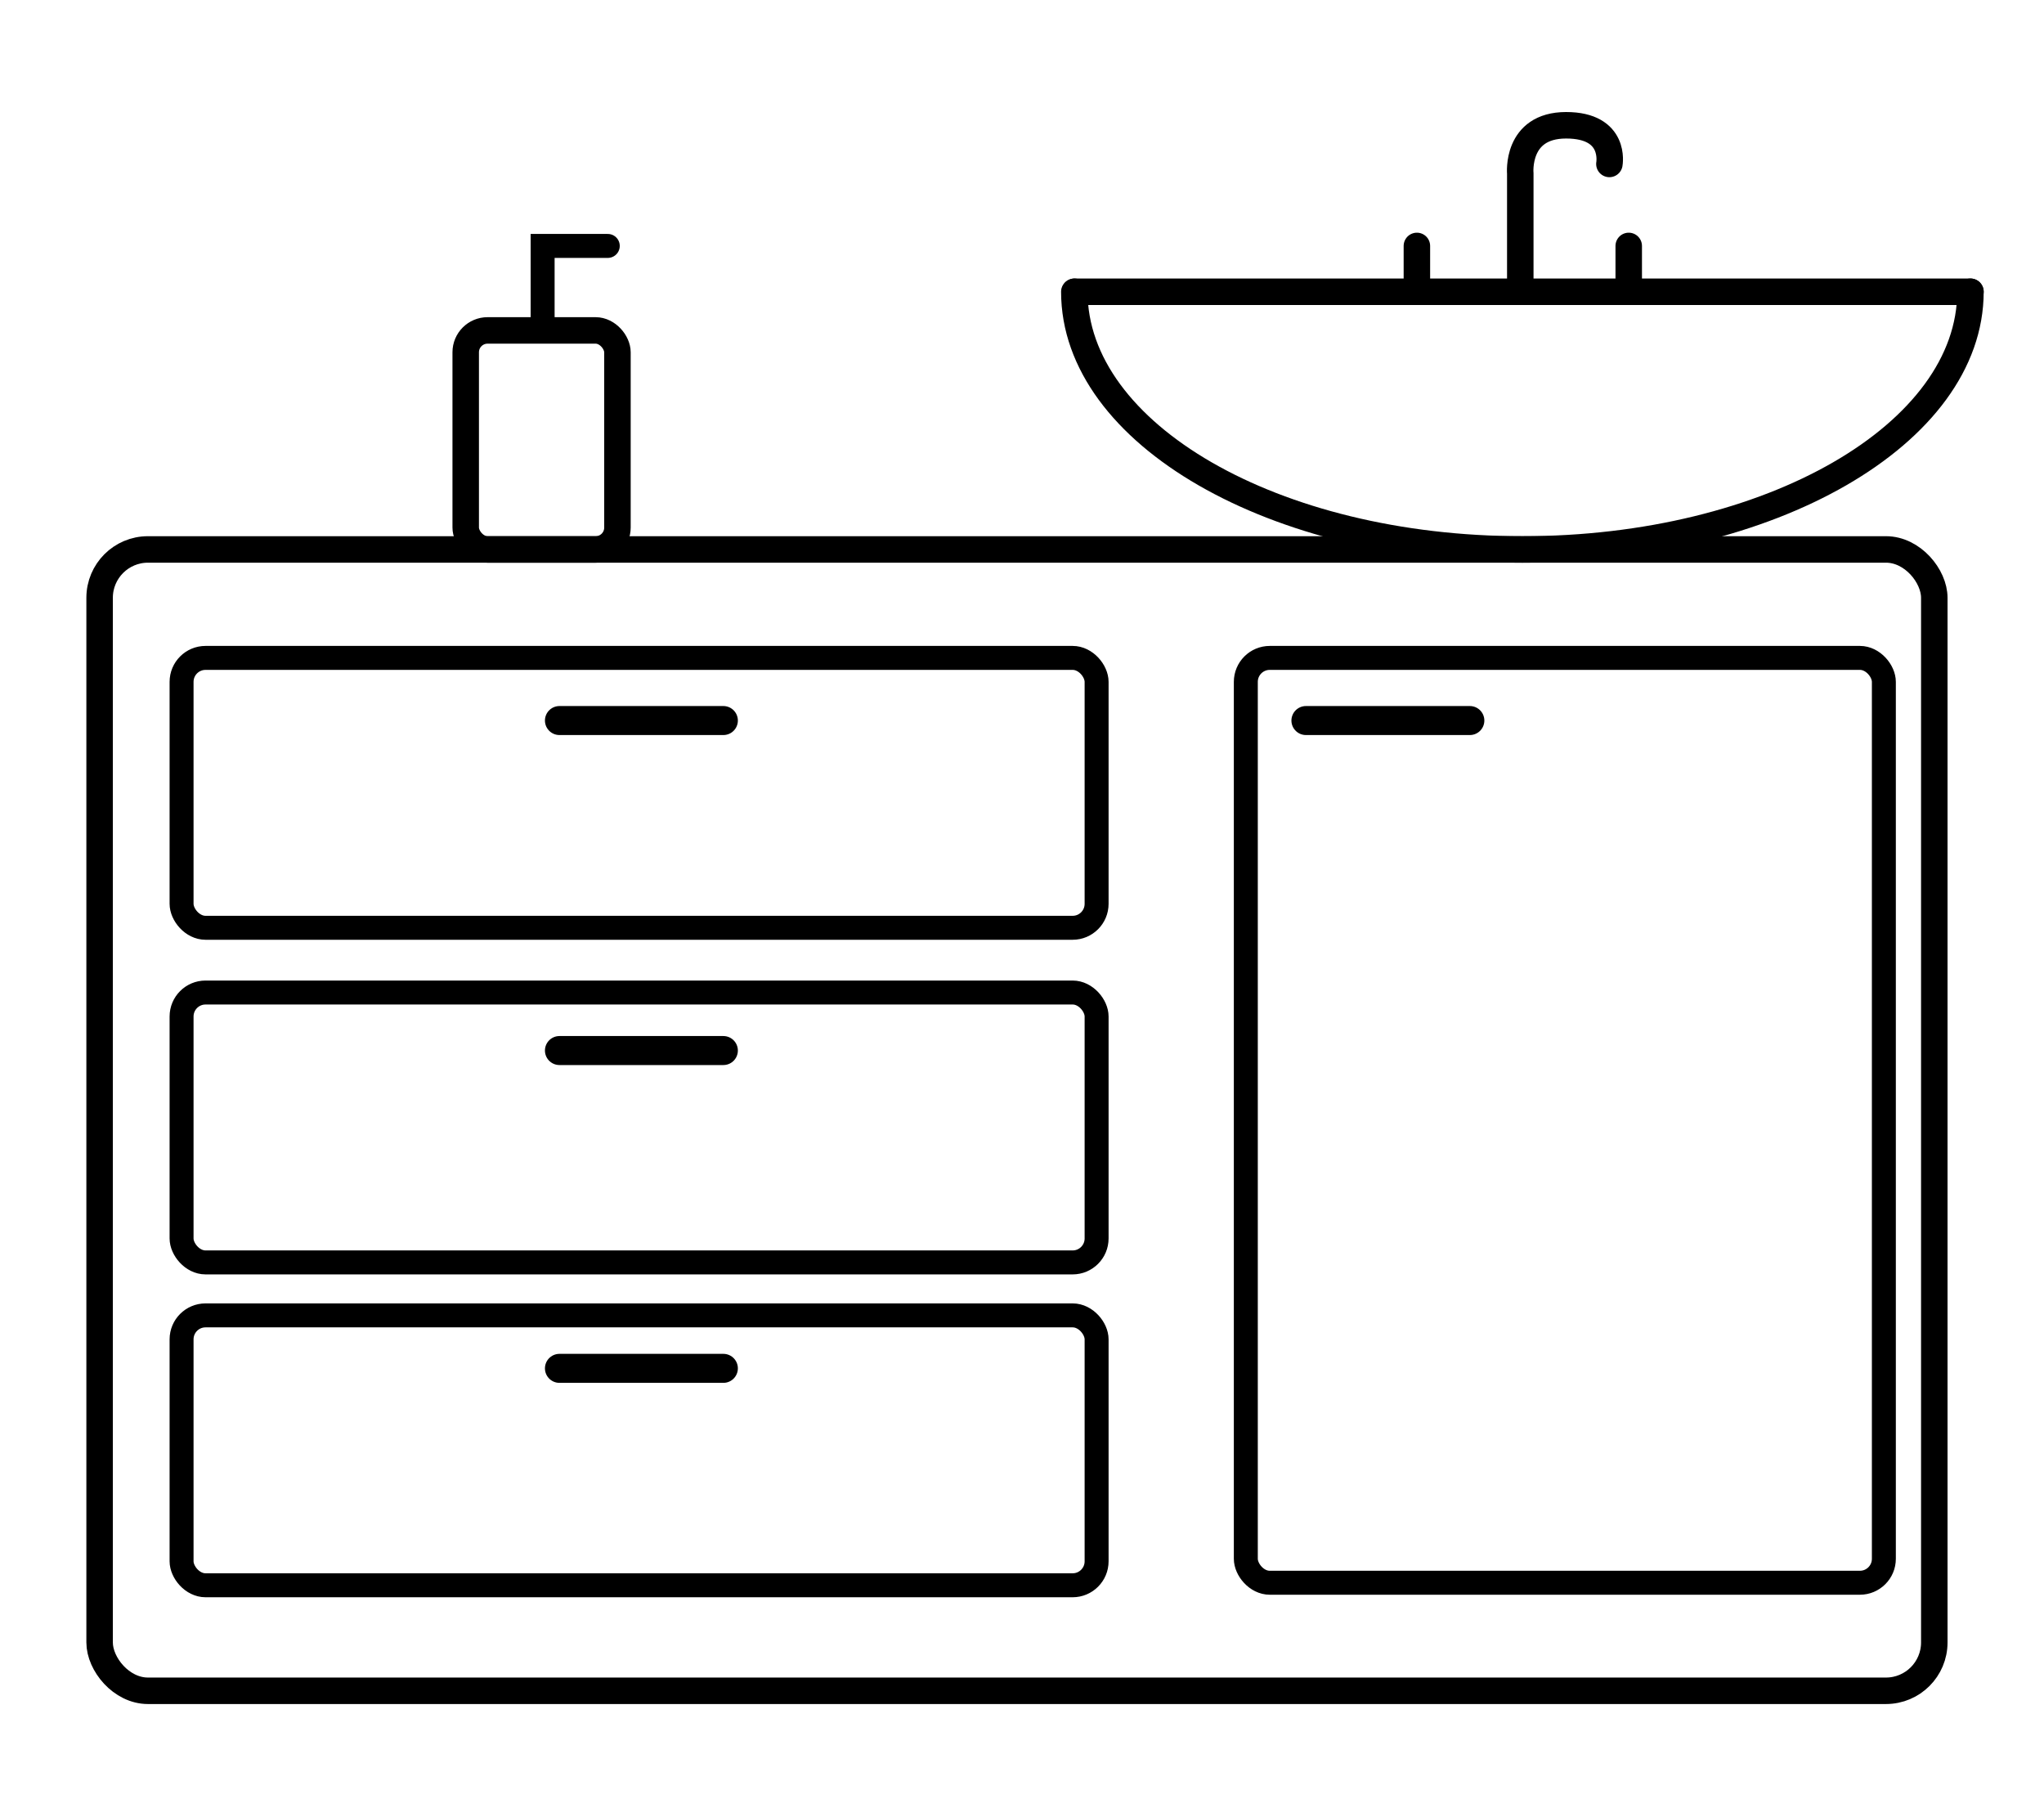
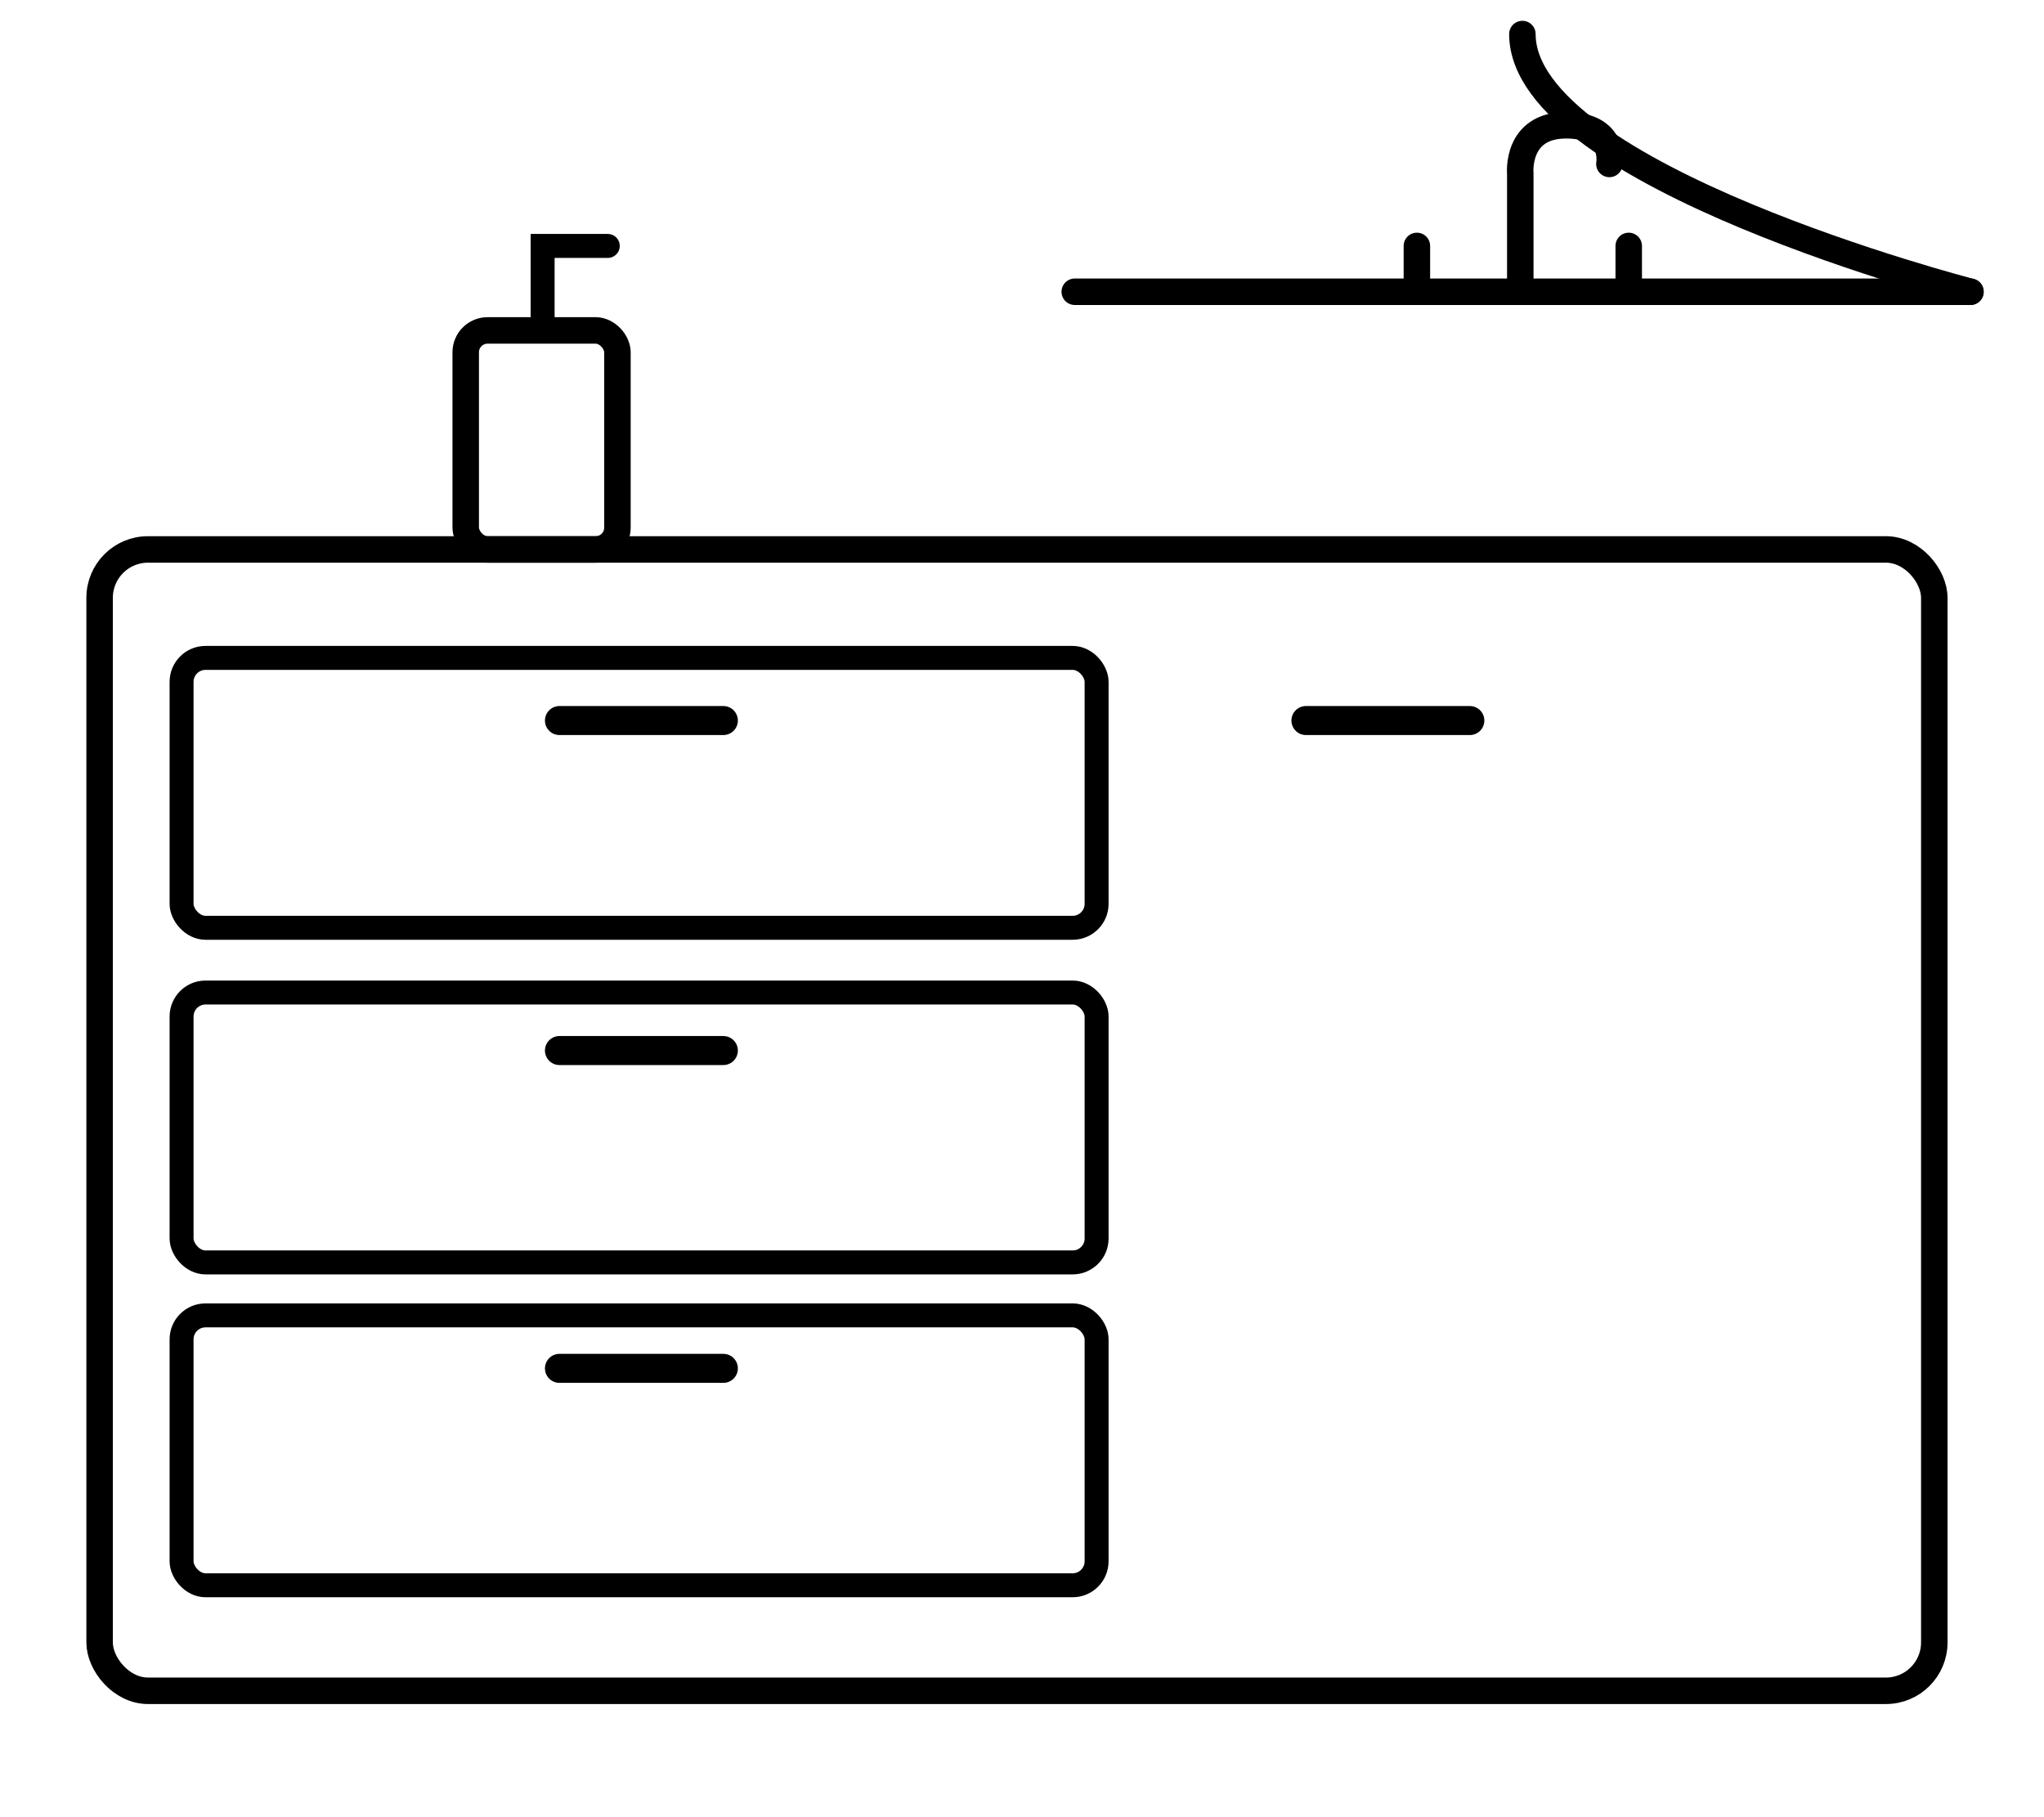
<svg xmlns="http://www.w3.org/2000/svg" id="Layer_1" data-name="Layer 1" viewBox="0 0 48.63 43.23">
  <defs>
    <style>      .cls-1 {        stroke-width: .69px;      }      .cls-1, .cls-2, .cls-3, .cls-4, .cls-5 {        fill: none;        stroke: #000;        stroke-miterlimit: 10;      }      .cls-1, .cls-4, .cls-5 {        stroke-linecap: round;      }      .cls-2, .cls-5 {        stroke-width: .63px;      }      .cls-3, .cls-4 {        stroke-width: .57px;      }    </style>
  </defs>
  <rect class="cls-2" x="2.37" y="13.07" width="43.65" height="27.15" rx="1.15" ry="1.15" />
  <rect class="cls-3" x="4.32" y="15.65" width="21.77" height="6.42" rx=".57" ry=".57" />
  <rect class="cls-3" x="4.32" y="23.61" width="21.77" height="6.42" rx=".57" ry=".57" />
  <rect class="cls-3" x="4.32" y="31.29" width="21.77" height="6.42" rx=".57" ry=".57" />
-   <rect class="cls-3" x="29.64" y="15.65" width="15.18" height="22" rx=".57" ry=".57" />
  <line class="cls-1" x1="13.31" y1="17.14" x2="17.21" y2="17.14" />
  <line class="cls-1" x1="13.31" y1="24.99" x2="17.21" y2="24.99" />
  <line class="cls-1" x1="13.31" y1="32.55" x2="17.21" y2="32.55" />
  <line class="cls-1" x1="31.07" y1="17.14" x2="34.97" y2="17.14" />
  <rect class="cls-2" x="11.08" y="7.86" width="3.61" height="5.21" rx=".52" ry=".52" />
  <polyline class="cls-4" points="12.91 7.86 12.91 5.85 14.46 5.85" />
-   <path class="cls-5" d="M46.88,6.94c0,3.38-4.75,6.13-10.66,6.13s-10.66-2.75-10.66-6.13" />
+   <path class="cls-5" d="M46.88,6.94s-10.66-2.75-10.66-6.13" />
  <line class="cls-5" x1="25.57" y1="6.94" x2="46.88" y2="6.94" />
  <path class="cls-5" d="M36.17,6.82v-2.69s-.11-1.15,1.09-1.15,1.03.92,1.03.92" />
  <line class="cls-5" x1="33.71" y1="6.82" x2="33.71" y2="5.85" />
  <line class="cls-5" x1="38.75" y1="6.82" x2="38.75" y2="5.85" />
</svg>